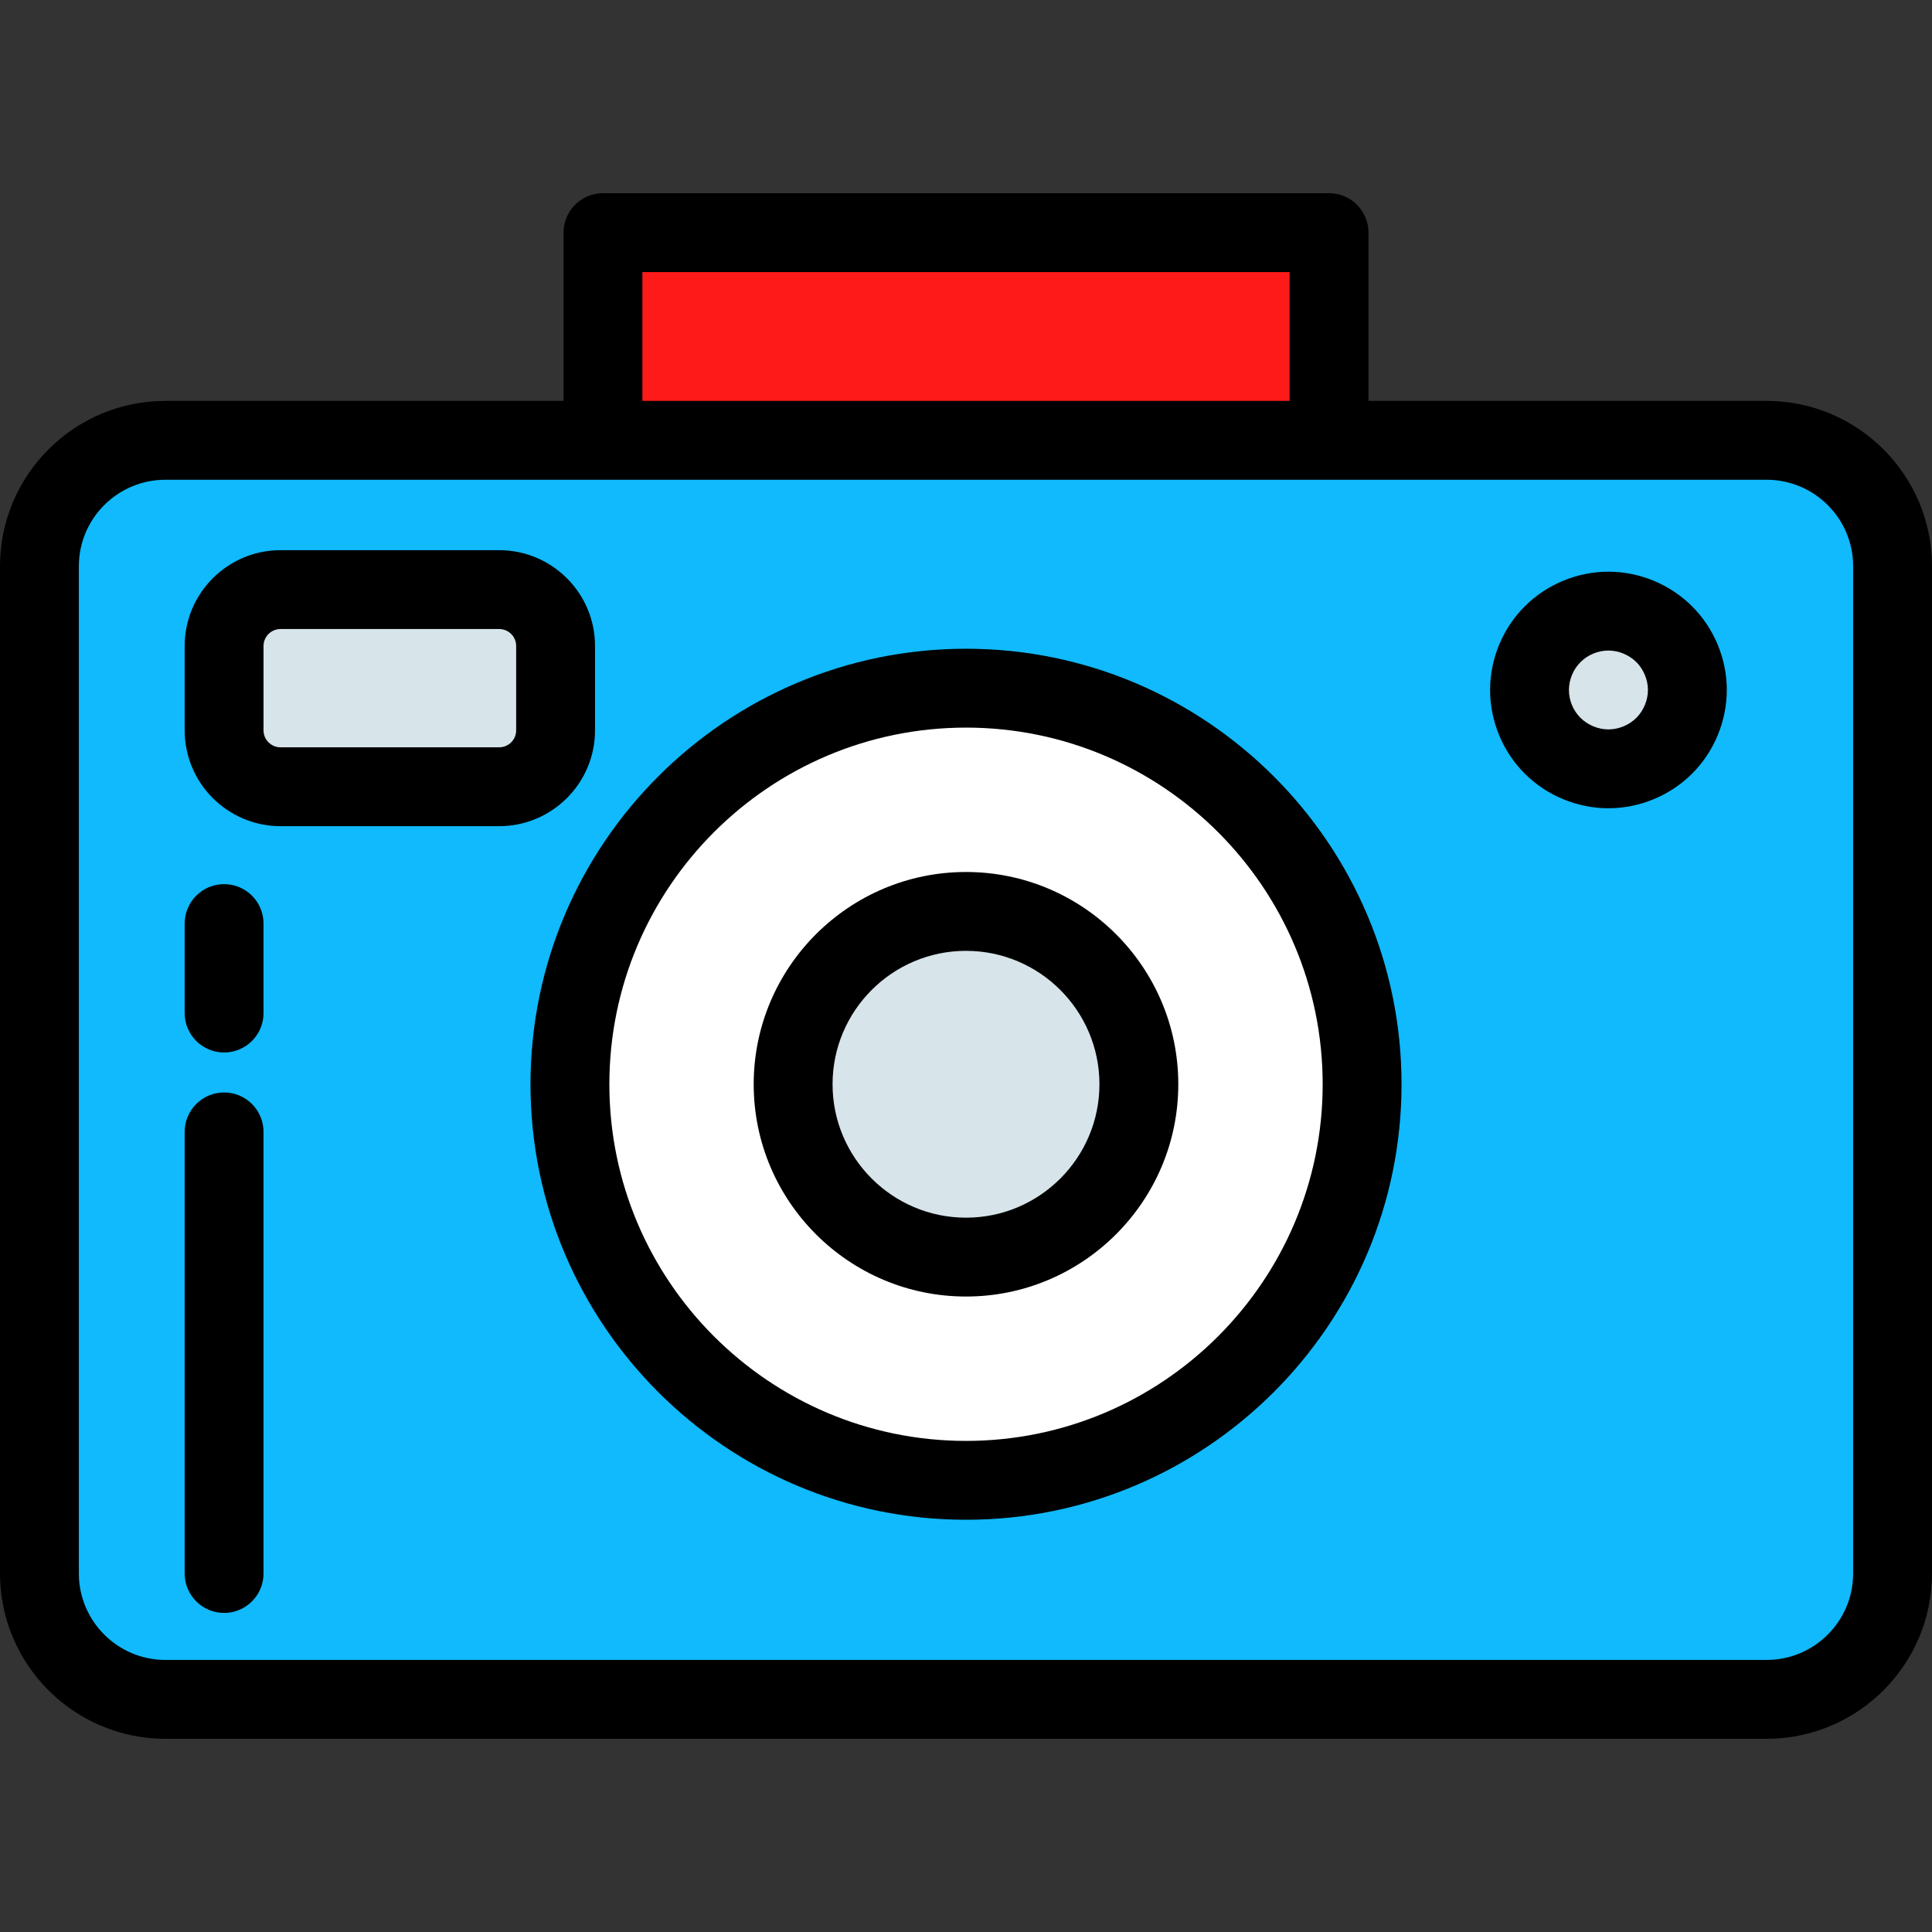
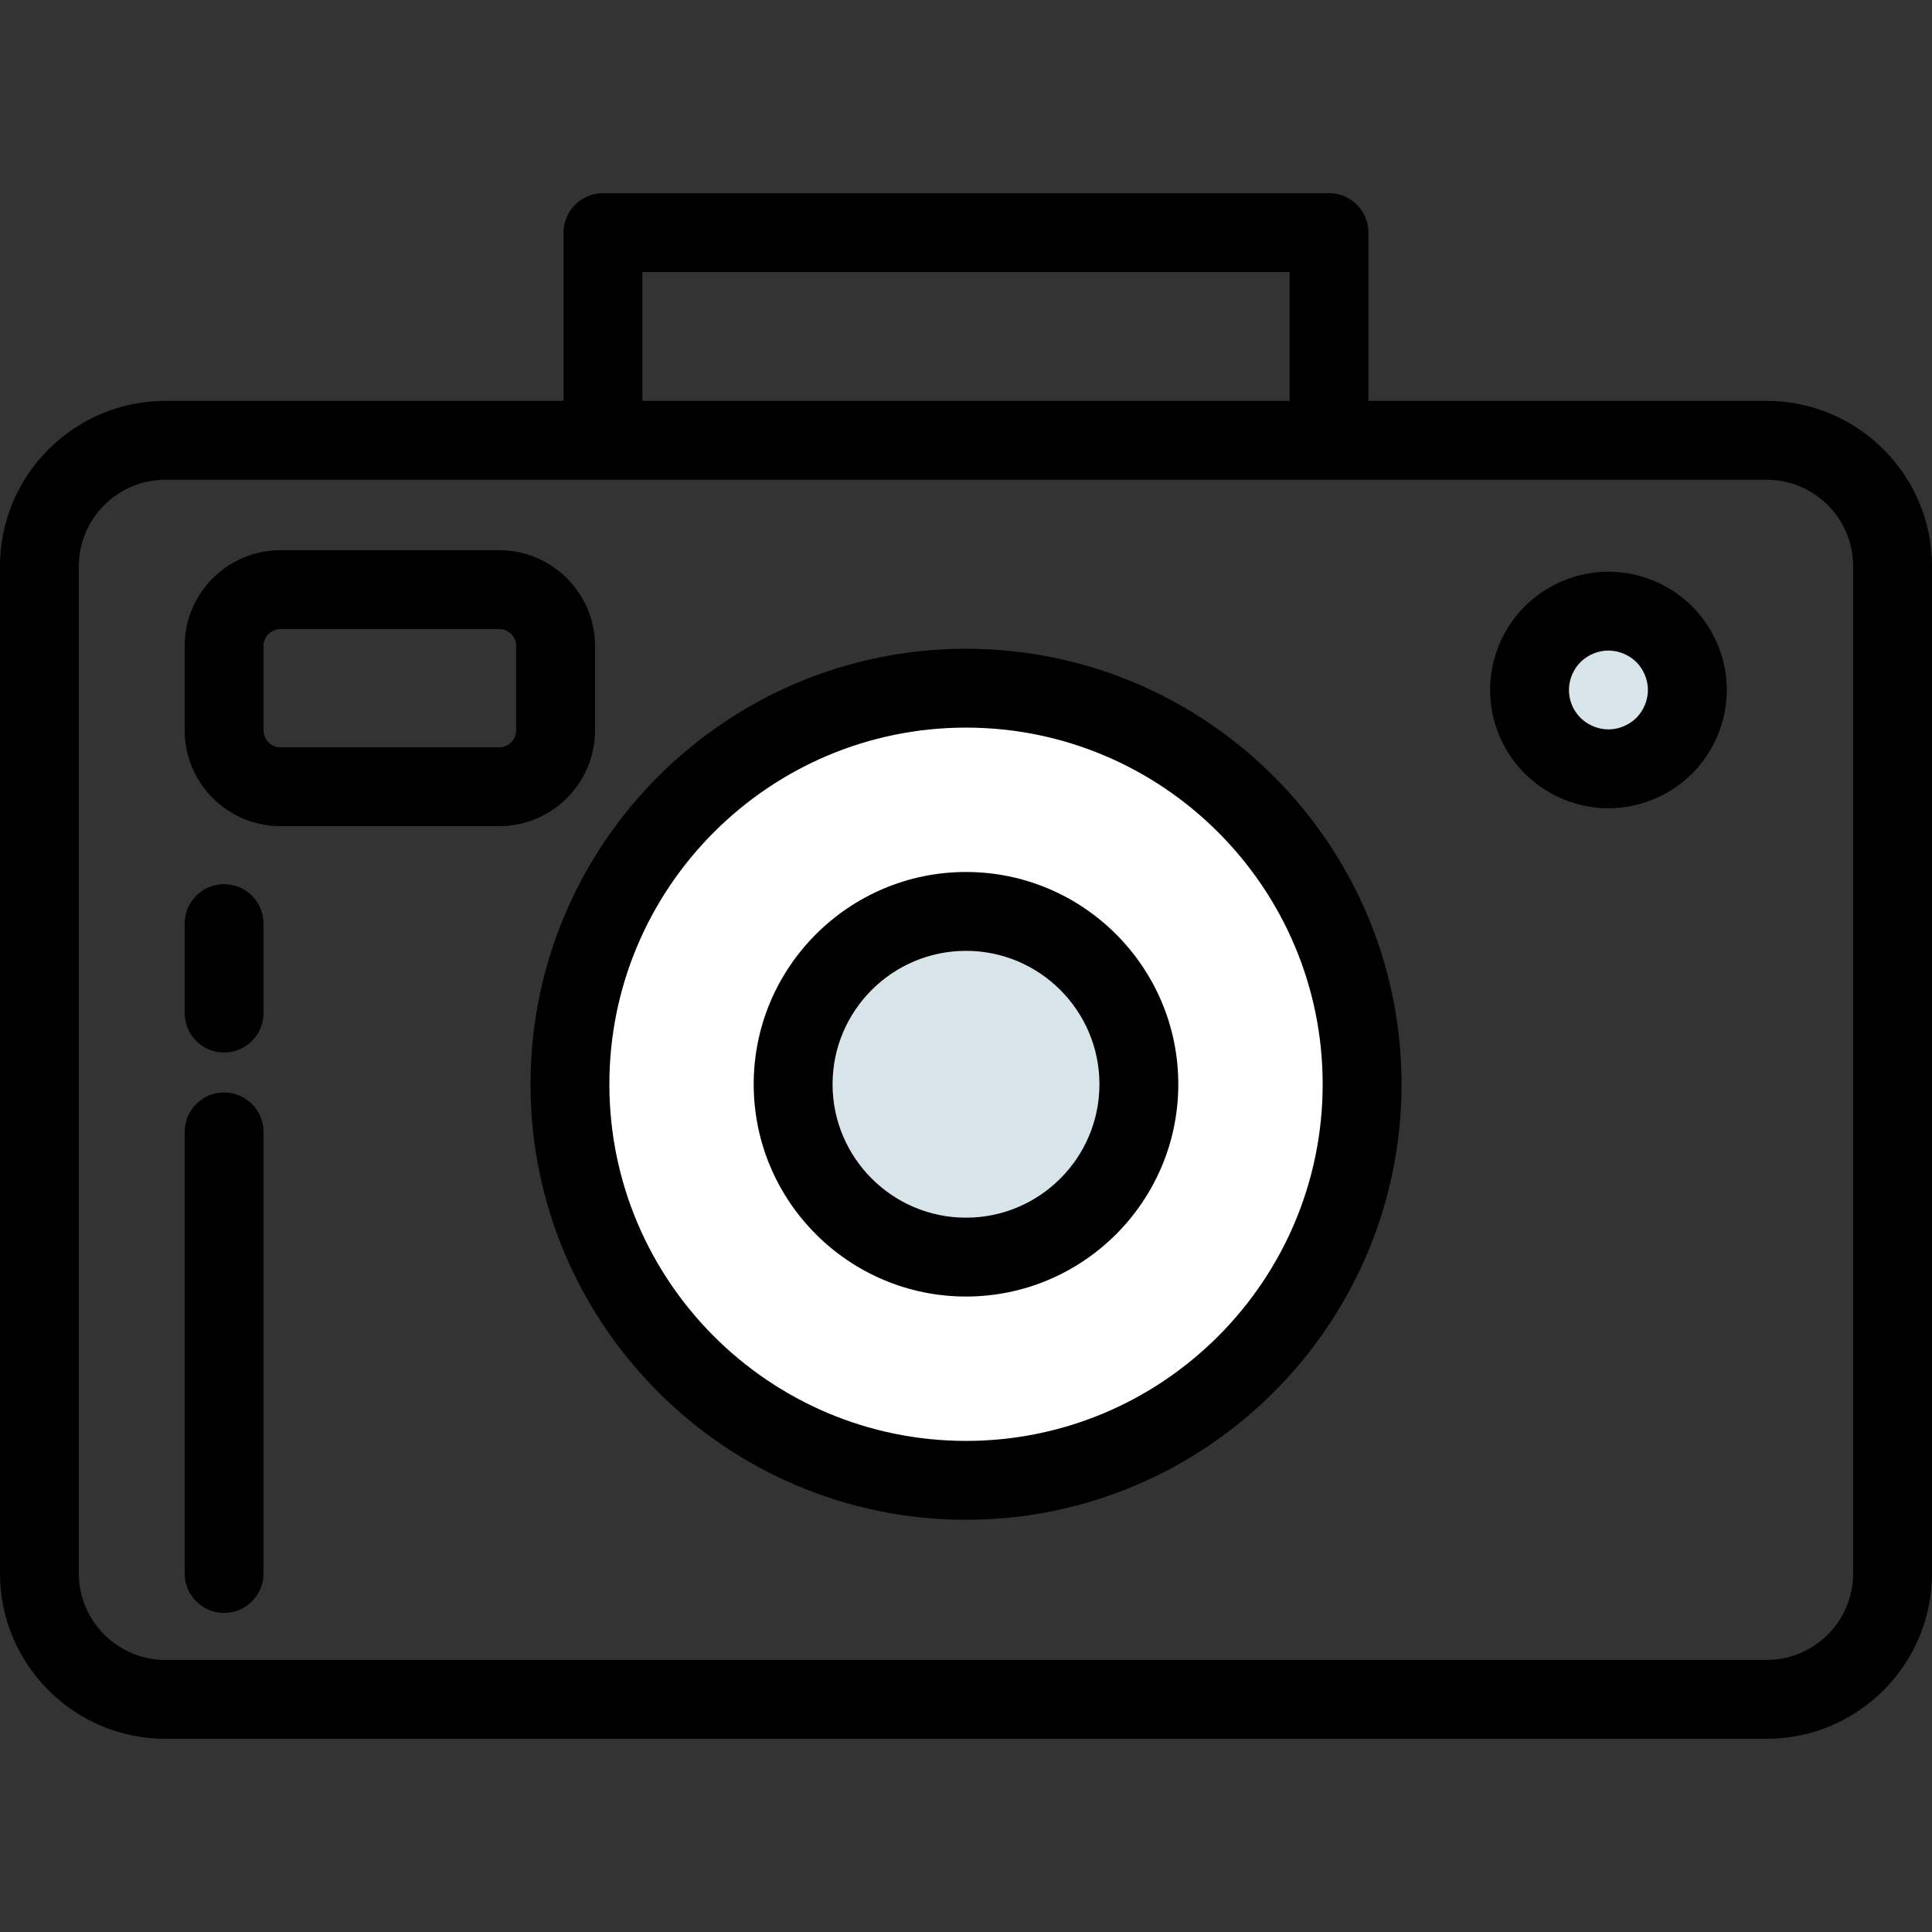
<svg xmlns="http://www.w3.org/2000/svg" version="1.1" id="Layer_1" viewBox="0 0 512 512" xml:space="preserve">
  <rect x="0" y="0" width="512" height="512" fill="#333333" stroke="none" />
-   <rect x="159.786" y="61.649" style="fill:#FF1A1A;" width="192.418" height="55.038" />
-   <path style="fill:#10BAFC;" d="M501.551,362.26v54.721c0,18.432-14.951,33.369-33.386,33.369H43.836  c-18.435,0.001-33.387-14.937-33.387-33.368V150.046c0-18.418,14.951-33.356,33.387-33.356h424.33  c18.435,0,33.386,14.938,33.386,33.356L501.551,362.26L501.551,362.26z" />
  <circle style="fill:#FFFFFF;" cx="256" cy="287.336" r="104.97" />
  <path style="fill:#D7E4EA;" d="M256.005,241.535c25.288,0,45.807,20.5,45.807,45.804c0,25.307-20.52,45.805-45.807,45.805  c-25.318,0-45.818-20.498-45.818-45.805C210.187,262.035,230.686,241.535,256.005,241.535L256.005,241.535z" />
  <g>
-     <path style="fill:#D7E4EA;" d="M132.288,208.495h-57.94c-8.262,0-14.96-6.683-14.96-14.939v-22.369   c0-8.245,6.698-14.936,14.96-14.936h57.94c8.251,0,14.949,6.69,14.949,14.936v22.369   C147.238,201.812,140.539,208.495,132.288,208.495L132.288,208.495z" />
    <path style="fill:#D7E4EA;" d="M426.251,203.748c-5.493,0-10.897-2.232-14.787-6.122c-3.91-3.889-6.127-9.253-6.127-14.777   c0-5.487,2.217-10.888,6.127-14.772c3.891-3.889,9.275-6.125,14.787-6.125c5.506,0,10.897,2.237,14.787,6.125   c3.892,3.884,6.128,9.285,6.128,14.772c0,5.503-2.237,10.888-6.128,14.777C437.149,201.516,431.757,203.748,426.251,203.748   L426.251,203.748z" />
  </g>
  <path d="M256.005,231.086c-31.025,0-56.267,25.234-56.267,56.253s25.241,56.254,56.267,56.254c31.02,0,56.256-25.235,56.256-56.254  S287.025,231.086,256.005,231.086z M256.005,322.696c-19.502,0-35.369-15.86-35.369-35.356c0-19.495,15.867-35.355,35.369-35.355  c19.497,0,35.358,15.86,35.358,35.355C291.363,306.835,275.502,322.696,256.005,322.696z" />
  <path d="M468.165,106.241H362.659V61.649c0-5.77-4.678-10.449-10.449-10.449H159.79c-5.771,0-10.449,4.679-10.449,10.449v44.592  H43.836C19.665,106.241,0,125.891,0,150.046v266.936C0,441.143,19.665,460.8,43.836,460.8h424.33  c24.171,0,43.835-19.657,43.835-43.819V150.046C512,125.891,492.336,106.241,468.165,106.241z M170.239,72.098h171.522v34.14  H170.239V72.098z M491.102,416.981c0,12.639-10.289,22.921-22.937,22.921H43.836c-12.647,0-22.938-10.282-22.938-22.921V150.046  c0-12.631,10.29-22.907,22.938-22.907h424.33c12.647,0,22.937,10.277,22.937,22.907L491.102,416.981L491.102,416.981z" />
  <path d="M157.687,193.556v-22.369c0-13.997-11.394-25.385-25.398-25.385h-57.94c-14.011,0-25.409,11.387-25.409,25.385v22.369  c0,13.998,11.399,25.388,25.409,25.388h57.94C146.293,218.944,157.687,207.555,157.687,193.556z M136.789,193.556  c0,2.475-2.019,4.49-4.5,4.49h-57.94c-2.487,0-4.511-2.015-4.511-4.49v-22.369c0-2.474,2.024-4.487,4.511-4.487h57.94  c2.482,0,4.5,2.012,4.5,4.487V193.556z" />
  <path d="M426.253,151.503c-8.253,0-16.335,3.348-22.151,9.162c-5.856,5.815-9.213,13.901-9.213,22.184  c0,8.28,3.356,16.365,9.188,22.165c5.836,5.836,13.919,9.183,22.177,9.183s16.34-3.347,22.174-9.179  c5.841-5.838,9.192-13.917,9.192-22.169c0-8.255-3.352-16.336-9.191-22.162C442.586,154.851,434.504,151.503,426.253,151.503z   M433.651,190.237c-1.917,1.917-4.683,3.063-7.399,3.063s-5.482-1.145-7.42-3.082c-1.936-1.926-3.047-4.611-3.047-7.368  c0-2.716,1.137-5.466,3.066-7.38c1.95-1.949,4.648-3.068,7.401-3.068c2.713,0,5.479,1.147,7.407,3.072  c1.916,1.912,3.061,4.67,3.061,7.376S435.573,188.317,433.651,190.237z" />
  <path d="M256.005,171.924c-63.64,0-115.415,51.775-115.415,115.414s51.775,115.414,115.415,115.414S371.42,350.978,371.42,287.339  S319.645,171.924,256.005,171.924z M256.005,381.855c-52.116,0-94.517-42.4-94.517-94.516s42.4-94.516,94.517-94.516  s94.517,42.4,94.517,94.516S308.122,381.855,256.005,381.855z" />
  <path d="M59.389,289.513c-5.771,0-10.449,4.679-10.449,10.449v117.029c0,5.77,4.678,10.449,10.449,10.449  s10.449-4.679,10.449-10.449V299.962C69.838,294.192,65.16,289.513,59.389,289.513z" />
  <path d="M59.389,234.309c-5.771,0-10.449,4.679-10.449,10.449v23.714c0,5.77,4.678,10.449,10.449,10.449s10.449-4.679,10.449-10.449  v-23.714C69.838,238.988,65.16,234.309,59.389,234.309z" />
</svg>